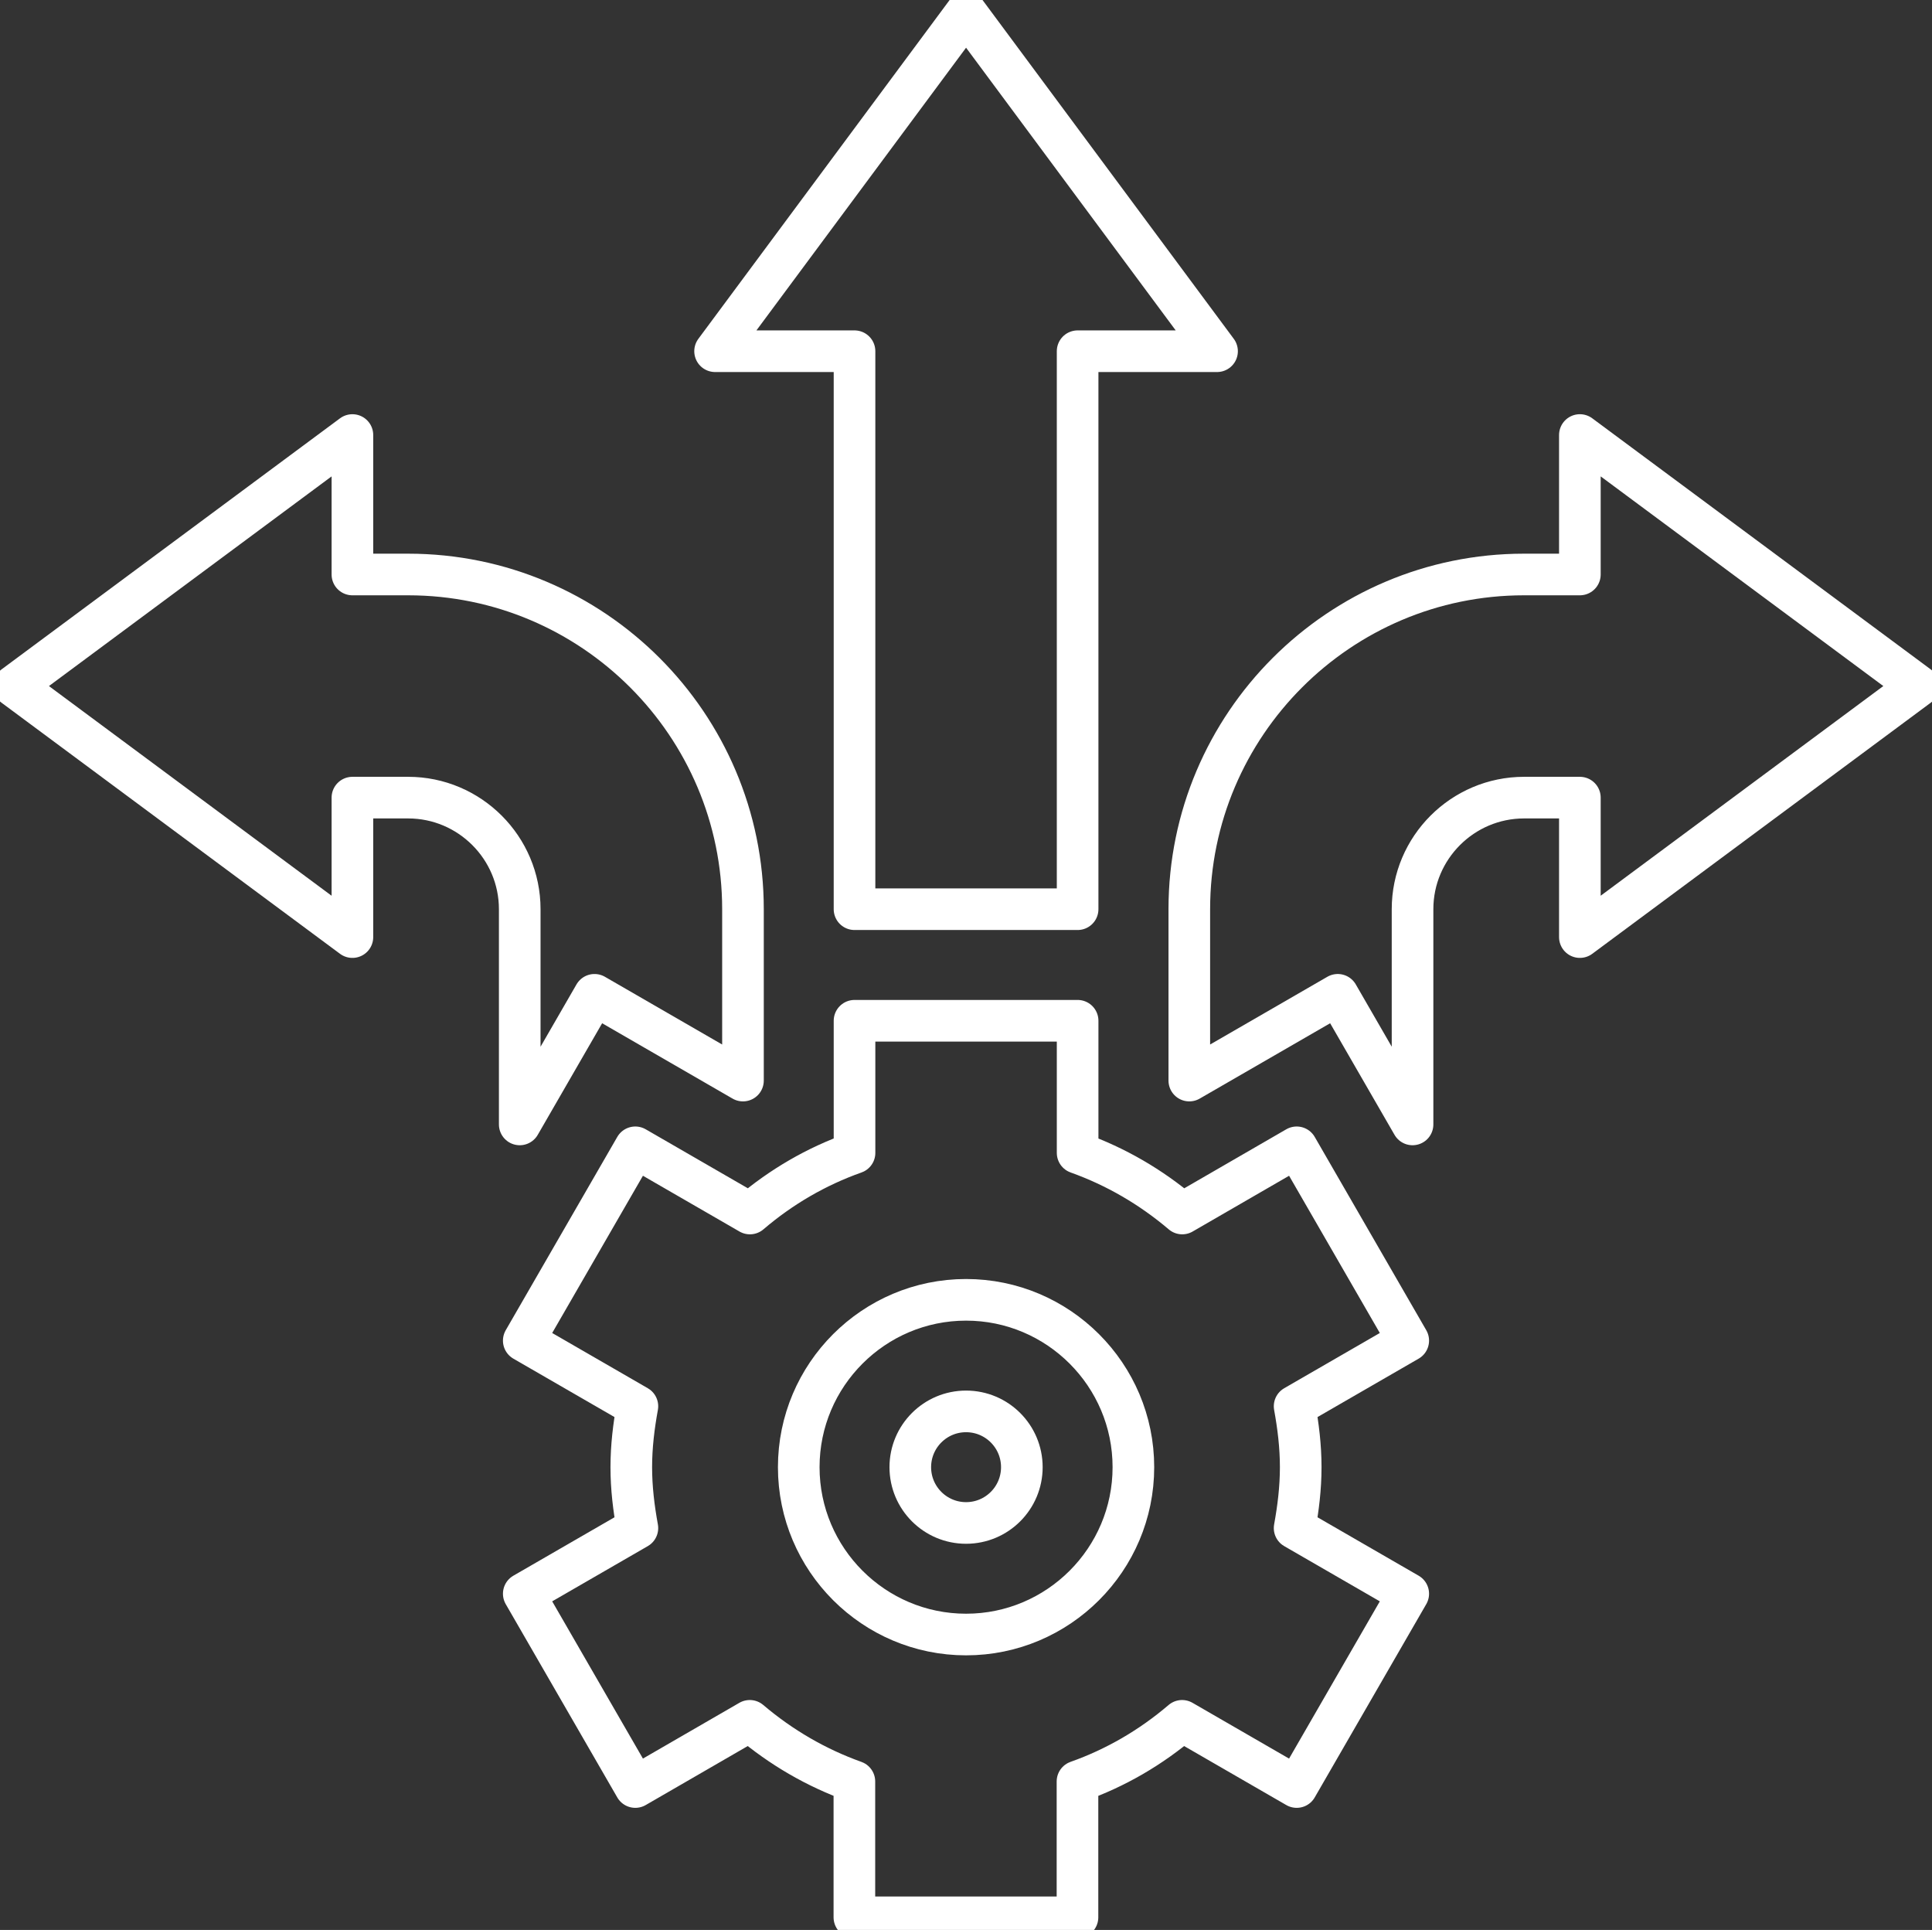
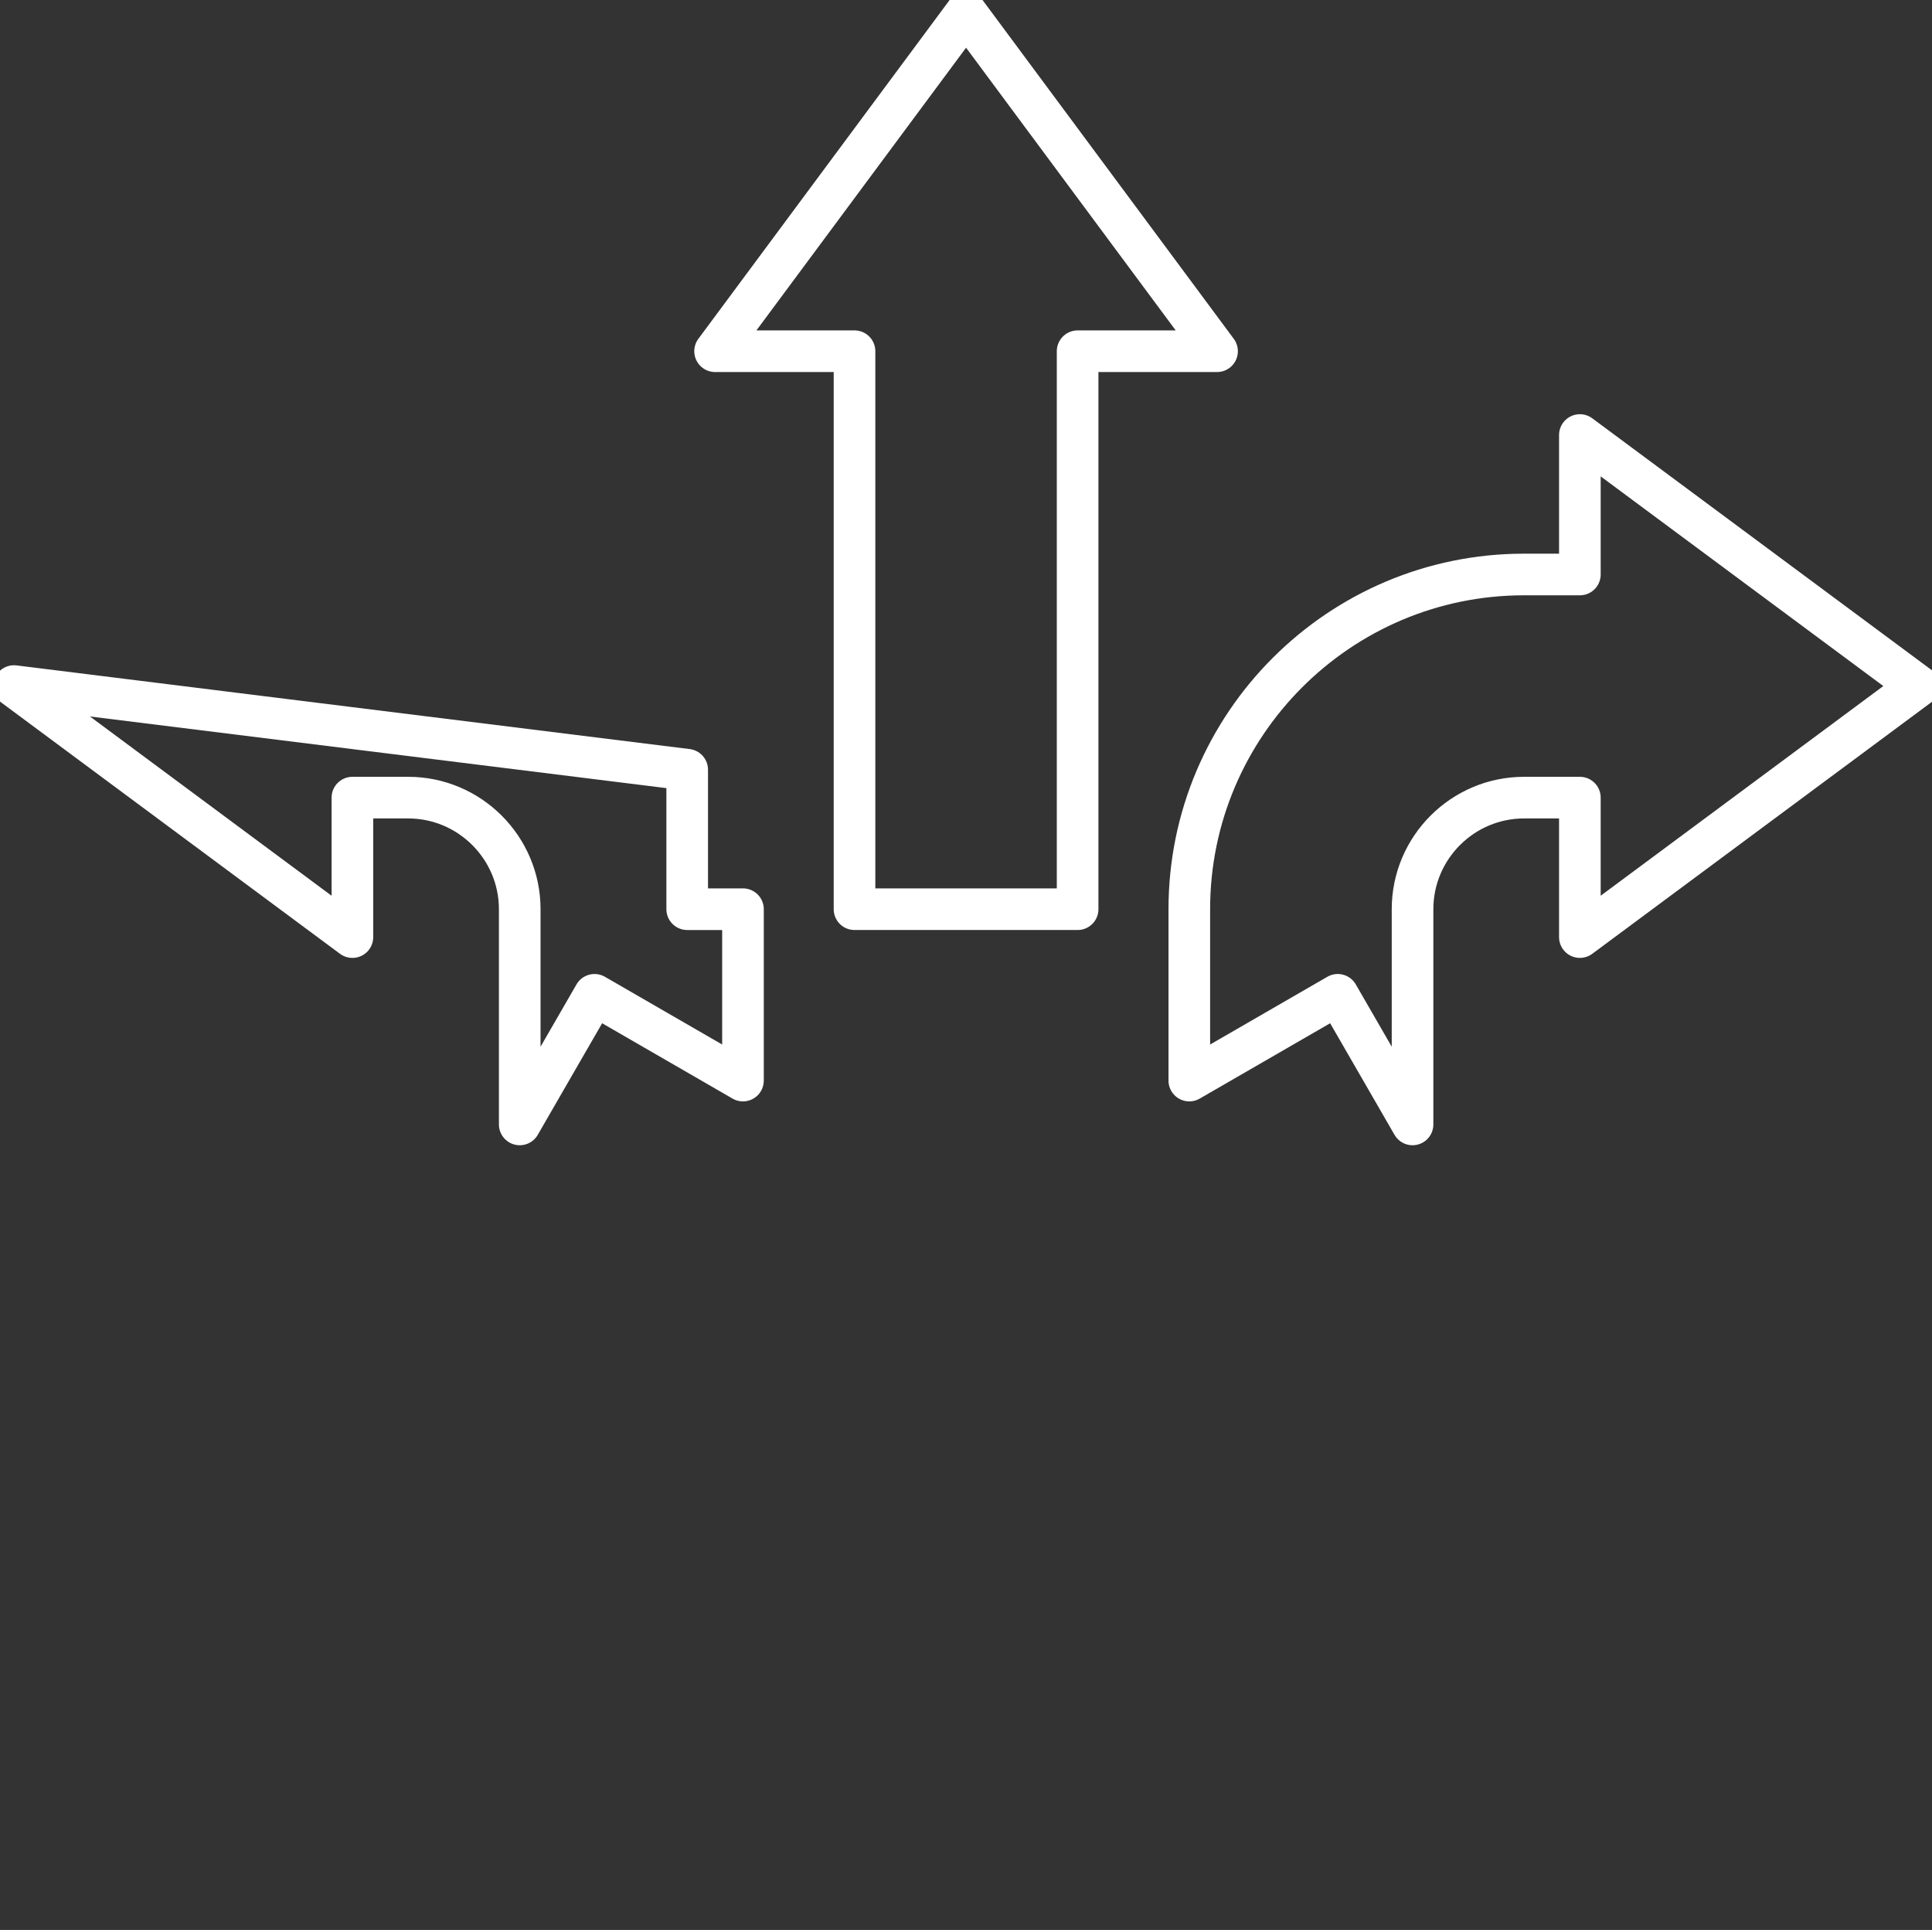
<svg xmlns="http://www.w3.org/2000/svg" id="Layer_1" version="1.1" viewBox="0 0 1392.5 1390.8">
  <rect x="0" y="0" width="1392.5" height="1390.8" fill="#333333" stroke="none" />
  <defs>
    <style>
      .st0 {
        fill: none;
        stroke: #fff;
        stroke-linejoin: round;
        stroke-width: 30px;
      }
    </style>
  </defs>
  <path id="Vector_6" class="st0" d="M1138.6,414h-40.2c-133,0-241.2,108.2-241.2,241.2v123.5l107-61.8,53.9,93.4v-155.1c0-44.3,36.1-80.4,80.4-80.4h40.2v100.5l243.9-180.9-243.9-180.9v100.5Z" />
  <path id="Vector_7" class="st0" d="M696.3,9.2l-180.9,243.9h100.5v402.1h160.8V253.1h100.5L696.3,9.2Z" />
-   <path id="Vector_8" class="st0" d="M254,574.8h40.2c44.3,0,80.4,36.1,80.4,80.4v155.1l53.9-93.4,107,61.8v-123.5c0-133-108.2-241.2-241.3-241.2h-40.2v-100.5L10.1,494.4l243.9,180.9v-100.5Z" />
-   <path id="Vector_9" class="st0" d="M696.3,1097.5c22.2,0,40.2-18,40.2-40.2s-18-40.2-40.2-40.2-40.2,18-40.2,40.2,18,40.2,40.2,40.2Z" />
-   <path id="Vector_10" class="st0" d="M934.6,826.8l-82.5,47.7c-22.6-19.2-48-33.9-75.4-43.7v-95.2h-160.8v95.2c-27.4,9.7-52.8,24.4-75.4,43.7l-82.6-47.7-80.4,139.3,81.9,47.3c-2.6,14.3-4.4,28.8-4.4,43.9s1.8,29.6,4.4,43.9l-81.9,47.3,80.4,139.3,82.5-47.7c22.6,19.2,48,33.9,75.4,43.7v97.9h160.8v-97.9c27.4-9.7,52.8-24.4,75.4-43.7l82.6,47.7,80.4-139.3-81.9-47.3c2.6-14.3,4.4-28.8,4.4-43.9s-1.8-29.6-4.4-43.9l81.9-47.3-80.4-139.3ZM696.3,1177.9c-66.5,0-120.6-54.1-120.6-120.6s54.1-120.6,120.6-120.6,120.6,54.1,120.6,120.6-54.1,120.6-120.6,120.6Z" />
+   <path id="Vector_8" class="st0" d="M254,574.8h40.2c44.3,0,80.4,36.1,80.4,80.4v155.1l53.9-93.4,107,61.8v-123.5h-40.2v-100.5L10.1,494.4l243.9,180.9v-100.5Z" />
</svg>